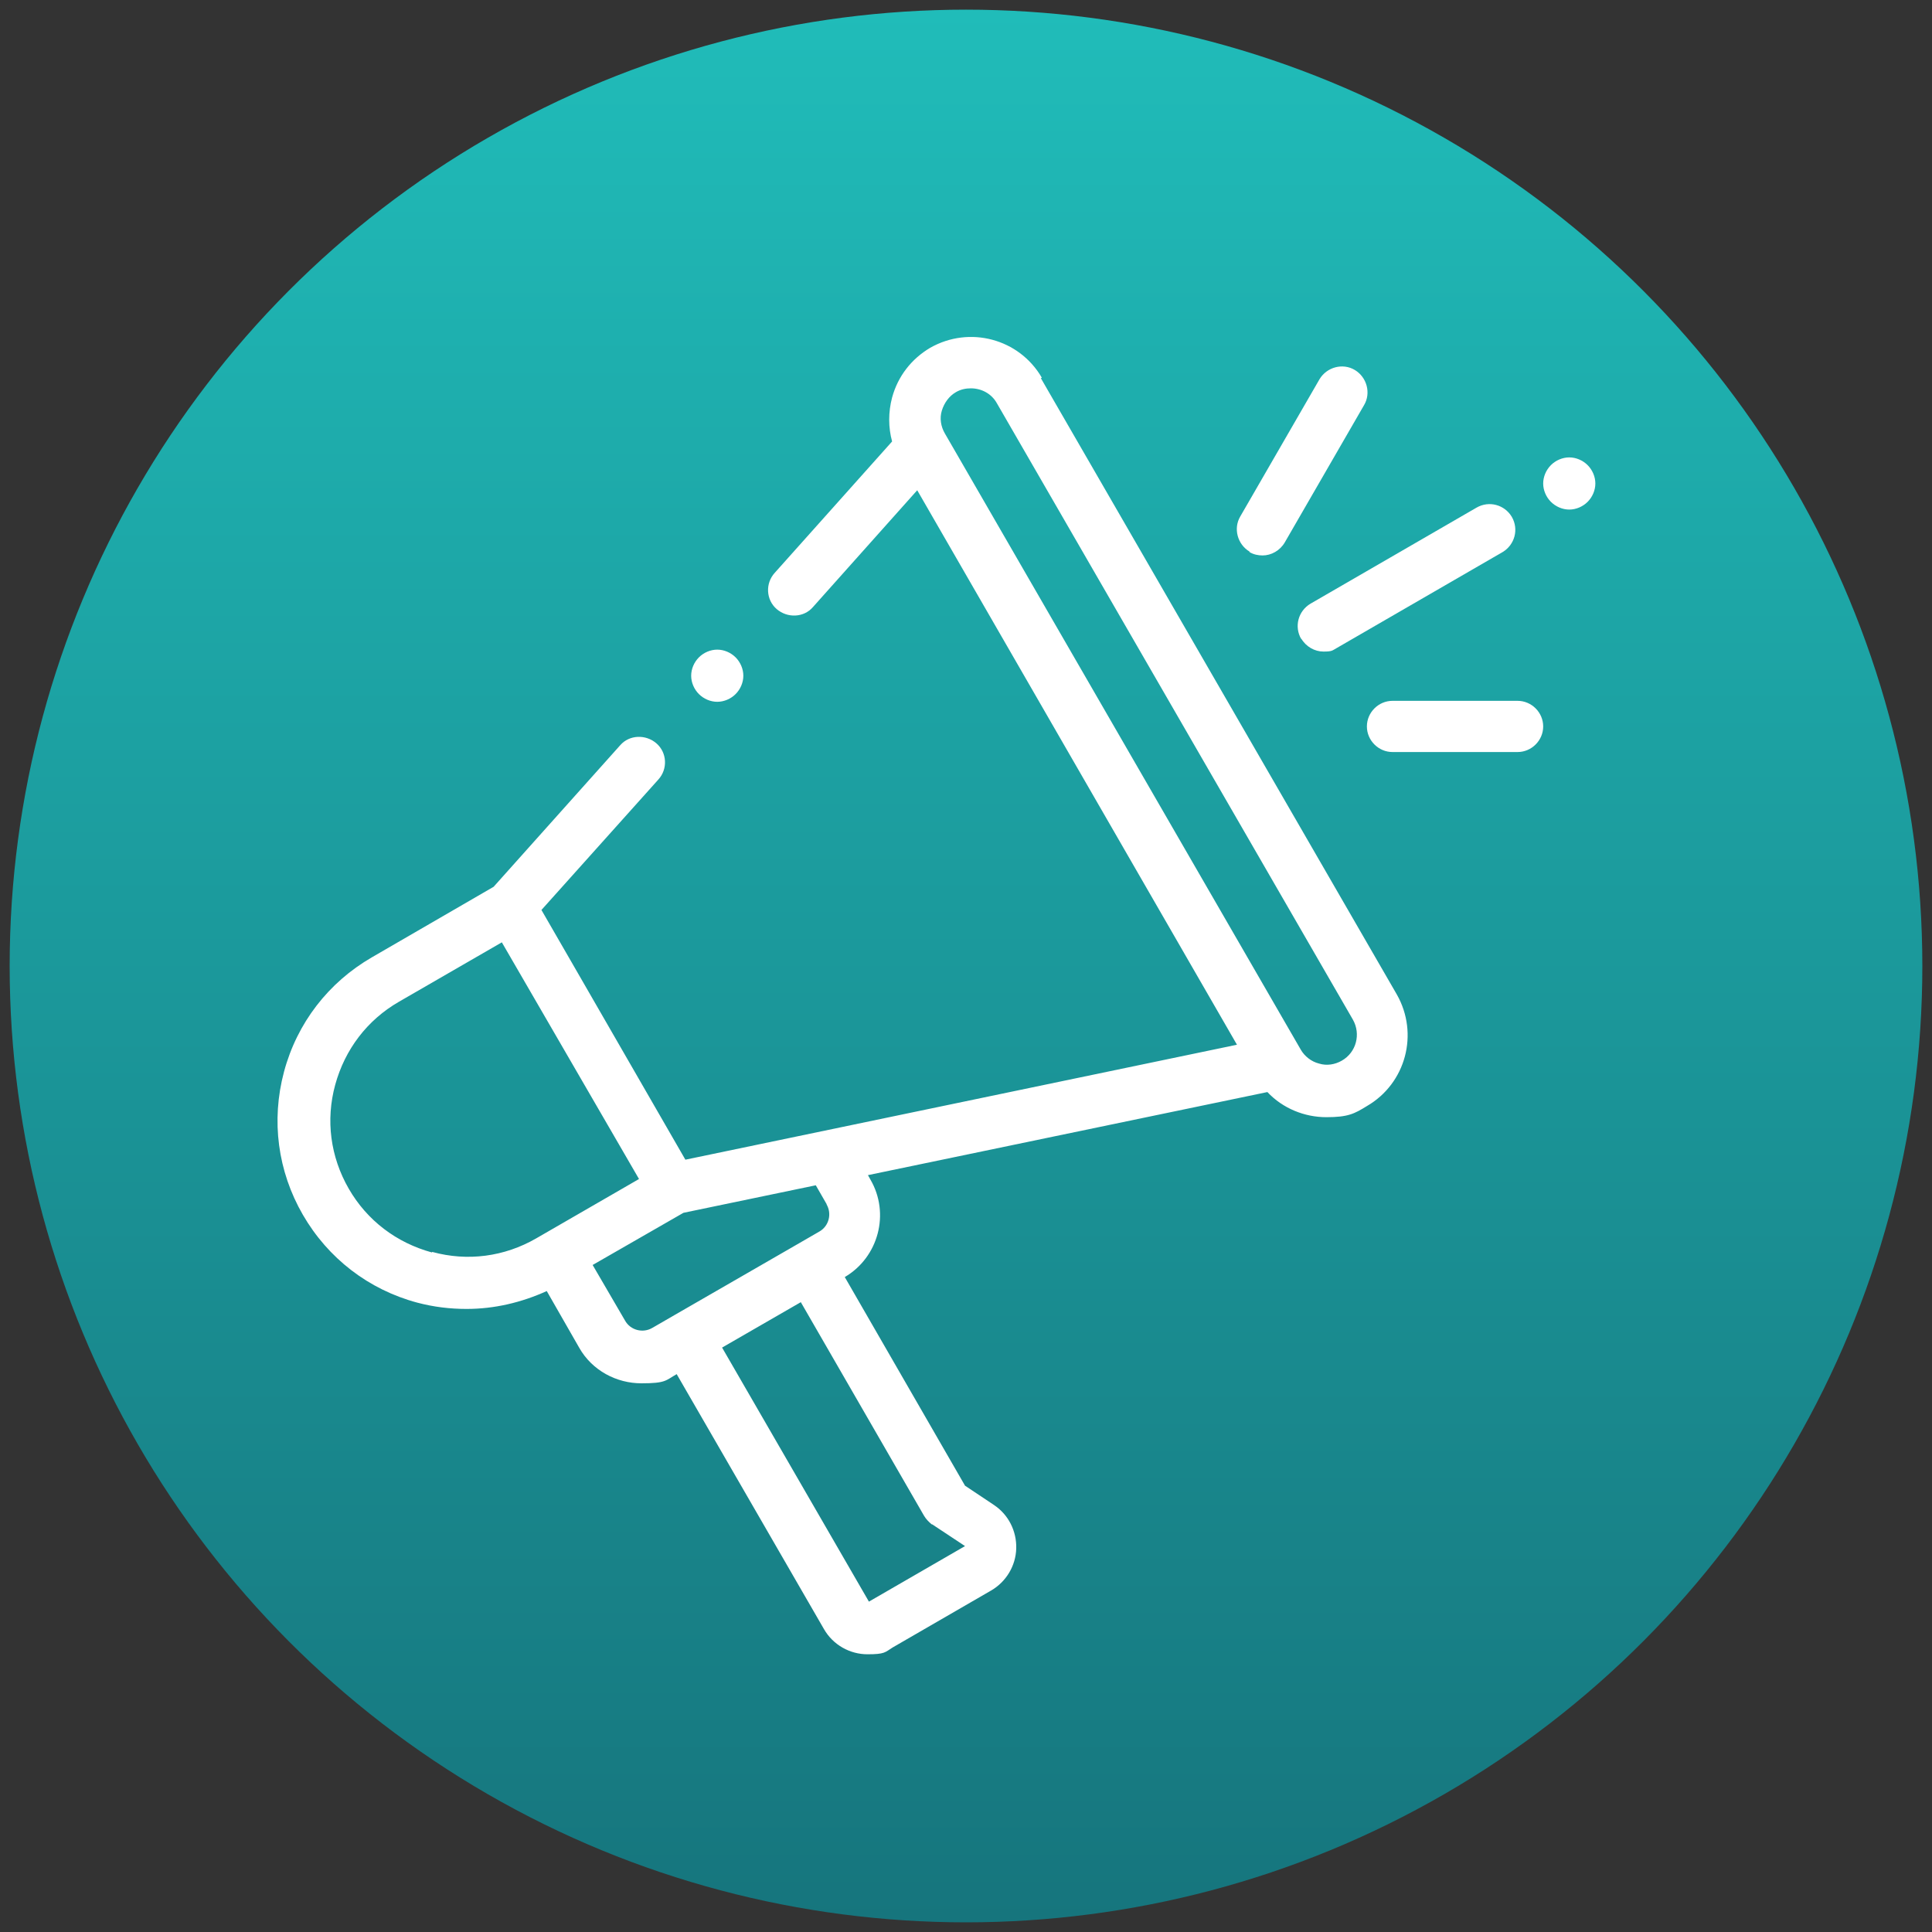
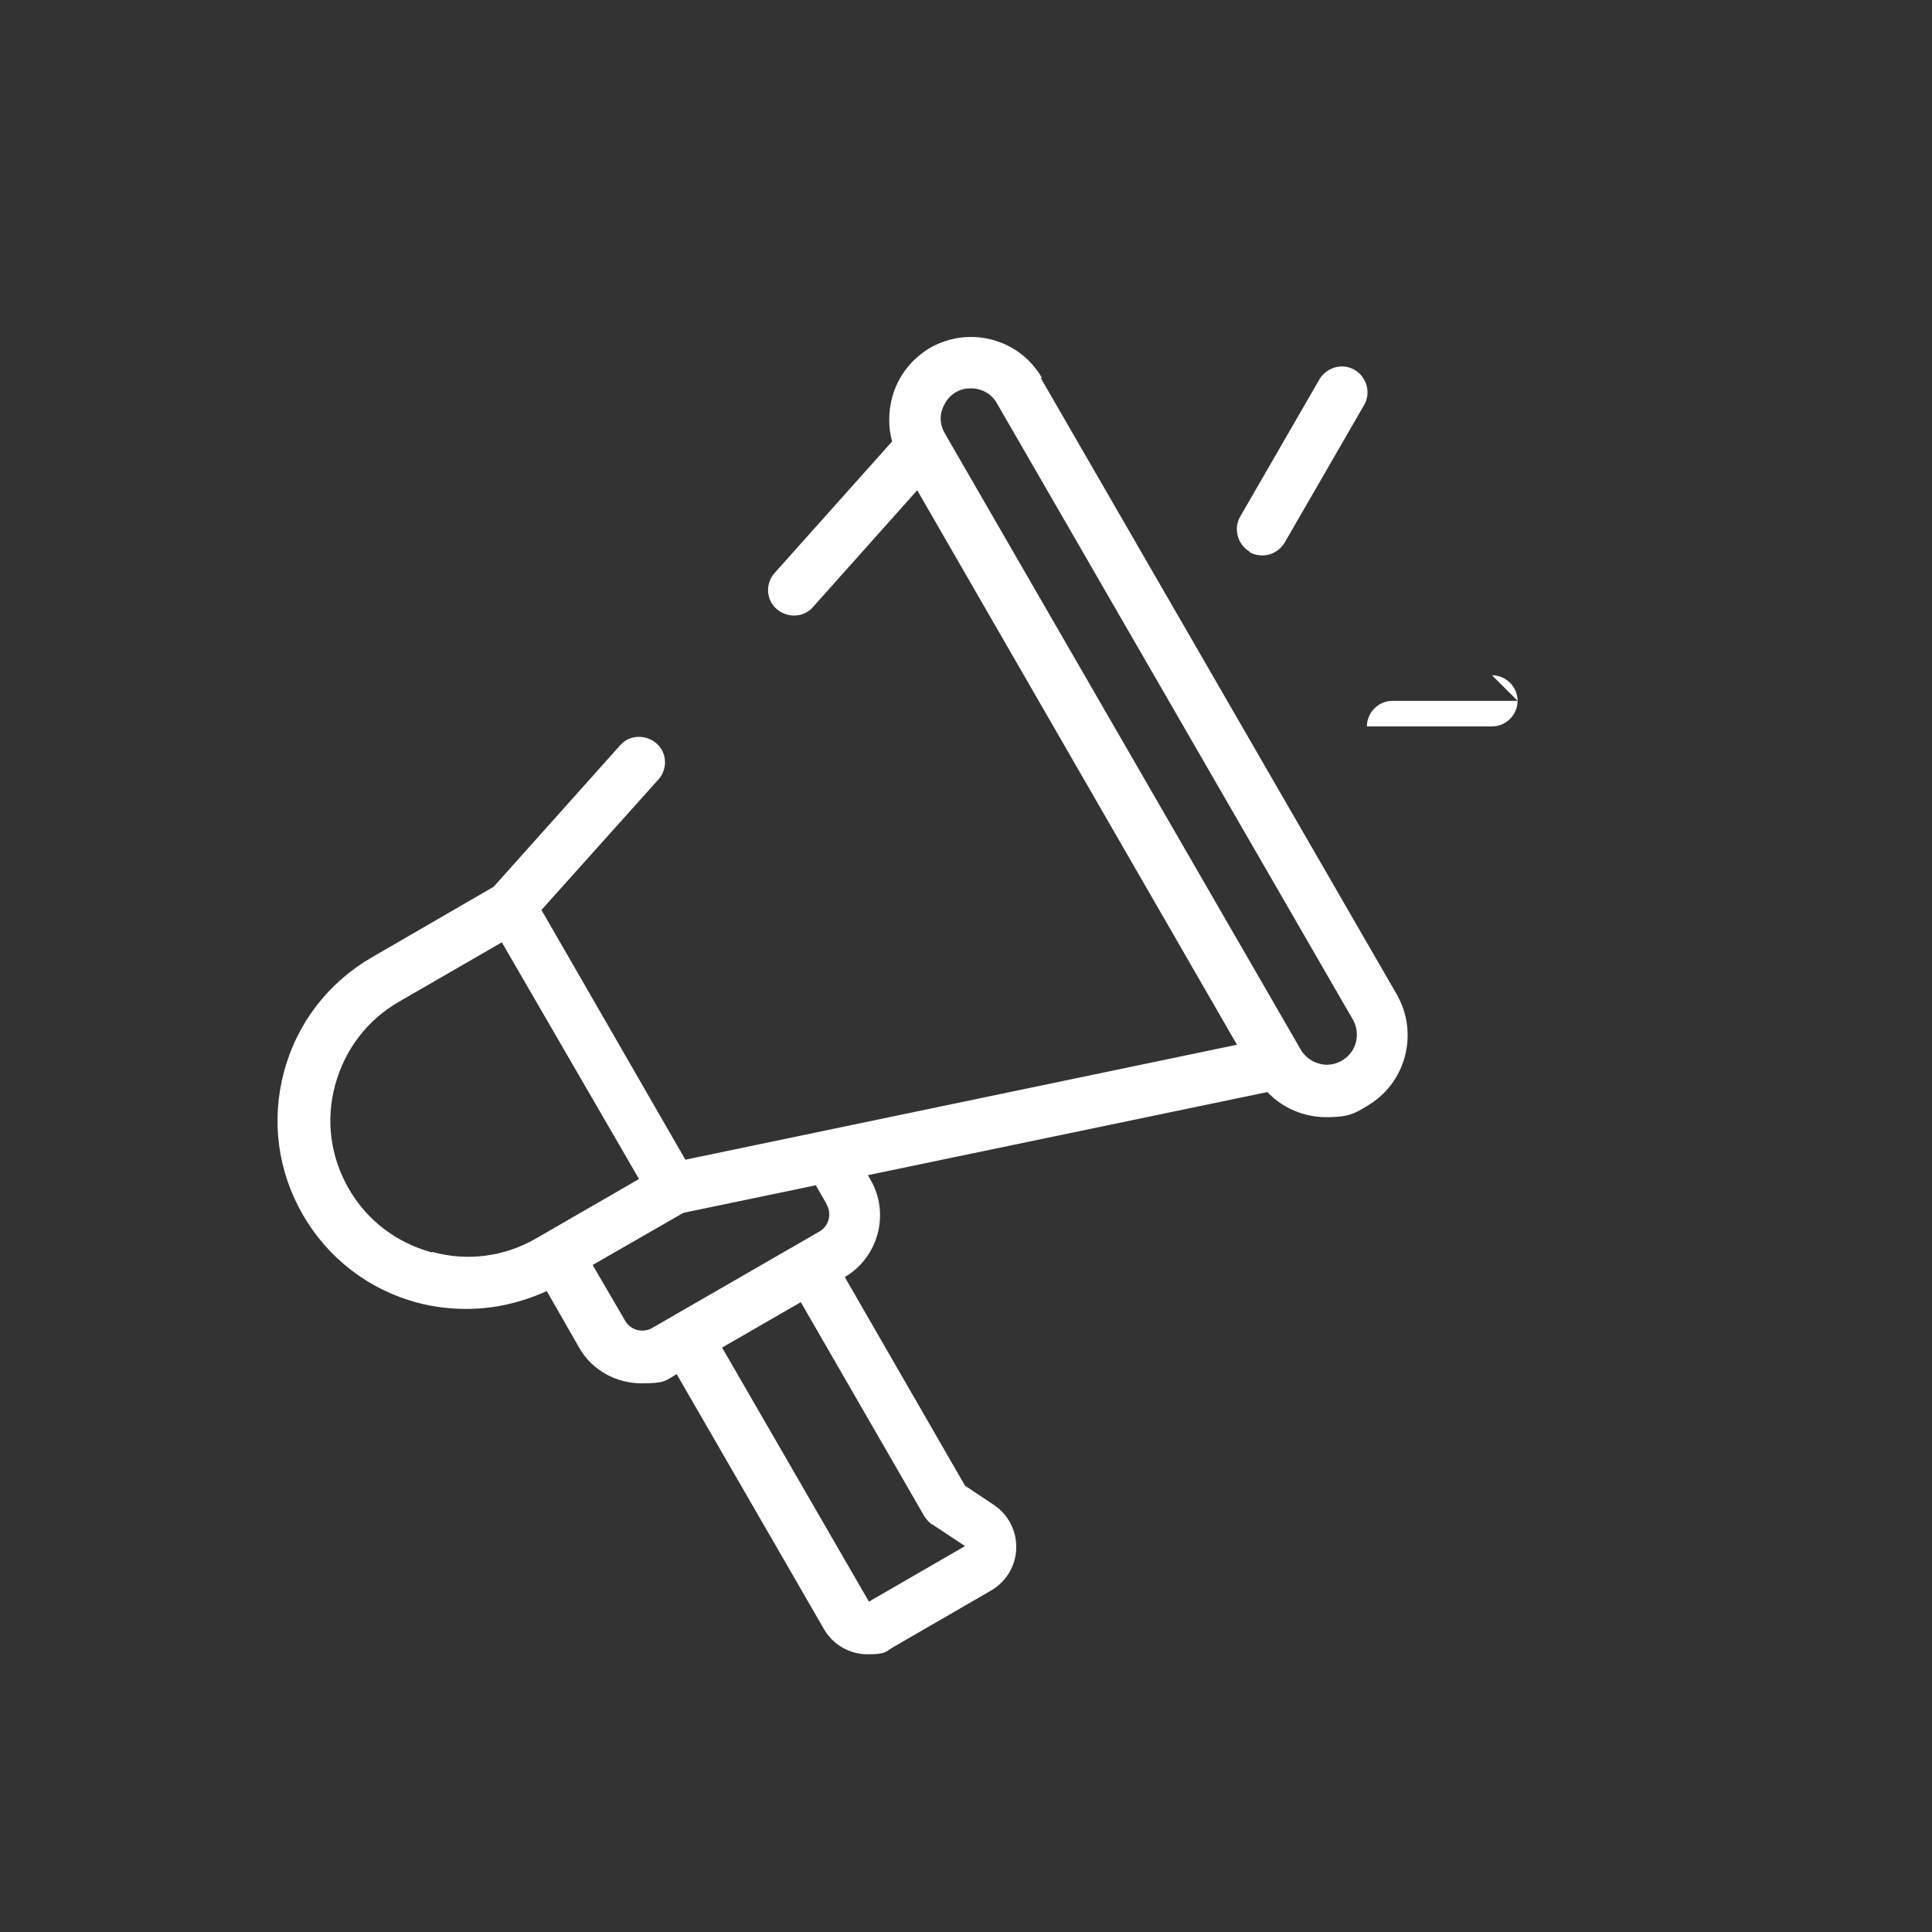
<svg xmlns="http://www.w3.org/2000/svg" id="Layer_1" version="1.1" viewBox="0 0 400 400">
  <rect x="0" y="0" width="400" height="400" fill="#333333" stroke="none" />
  <defs>
    <style>
      .cls-1 {
        fill: url(#linear-gradient);
      }
      .cls-1, .cls-2 {
        stroke-width: 0px;
      }
      .cls-2 {
        fill: #fff;
      }
    </style>
    <linearGradient id="linear-gradient" x1="200" y1="398" x2="200" y2="2" gradientUnits="userSpaceOnUse">
      <stop offset="0" stop-color="#16757d" />
      <stop offset="1" stop-color="#20bcb9" />
    </linearGradient>
  </defs>
-   <circle class="cls-1" cx="200" cy="200" r="198" />
  <g>
    <path class="cls-2" d="M215.7,78.2c-4.7-8.1-15-10.8-23.1-6.2-3.9,2.3-6.7,5.9-7.9,10.3-.8,3-.8,6.2,0,9.1l-24.3,27.2c-2,2.2-1.8,5.6.4,7.5s5.6,1.8,7.5-.4l21.6-24.2,33.1,57.4,33.1,57.4-114.2,23.8-23.8-41.3-6-10.4,24.2-27c2-2.2,1.8-5.6-.4-7.5s-5.6-1.8-7.5.4l-26.2,29.3-25.2,14.6c-9,5.2-15.5,13.6-18.2,23.7s-1.3,20.6,3.9,29.6c5.2,9,13.6,15.5,23.7,18.2,3.4.9,6.8,1.3,10.2,1.3,5.7,0,11.3-1.3,16.6-3.7l6.7,11.7c2.7,4.8,7.8,7.4,12.9,7.4s5-.6,7.3-1.9l30.5,52.8c1.9,3.3,5.4,5.2,9,5.2s3.6-.4,5.2-1.4l20.4-11.8c3.1-1.8,5.1-5.1,5.2-8.7.1-3.6-1.6-7-4.6-9l-6-4-24.9-43.2c7-4.1,9.4-13.2,5.3-20.2l-.5-.9,82.7-17.2c3.2,3.4,7.7,5.2,12.2,5.2s5.8-.7,8.4-2.3c8.1-4.7,10.8-15,6.2-23.1l-73.7-127.6ZM89.4,259.3c-7.3-2-13.4-6.6-17.2-13.2s-4.8-14.2-2.8-21.5,6.6-13.4,13.2-17.2l21.3-12.3,14.2,24.5,14.2,24.5-21.3,12.3c-6.6,3.8-14.2,4.8-21.5,2.8h0ZM193,315.6l6.8,4.5-19.9,11.5-30.4-52.6,16.3-9.4,25.5,44.2c.4.7,1,1.3,1.6,1.8h0ZM171.1,249.3c1.2,2,.5,4.6-1.5,5.7l-4.5,2.6s0,0,0,0,0,0,0,0l-25.5,14.7s0,0,0,0,0,0,0,0l-4.5,2.6c-2,1.2-4.6.5-5.7-1.5l-6.7-11.5,18.8-10.8,27.4-5.7,2.3,4ZM277.8,219.6c-1.4.8-3.1,1.1-4.7.6-1.6-.4-3-1.5-3.8-2.9l-73.7-127.6c-.8-1.4-1.1-3.1-.6-4.7s1.5-3,2.9-3.8c1-.6,2.1-.8,3.1-.8,2.2,0,4.3,1.1,5.4,3.1l73.7,127.6c1.7,3,.7,6.8-2.3,8.5Z" />
-     <path class="cls-2" d="M269.4,132.2c1,1.7,2.8,2.7,4.6,2.7s1.8-.2,2.7-.7l34.4-19.9c2.5-1.5,3.4-4.7,1.9-7.3-1.5-2.5-4.7-3.4-7.3-1.9l-34.4,19.9c-2.5,1.5-3.4,4.7-1.9,7.3Z" />
    <path class="cls-2" d="M258.7,114.3c.8.5,1.8.7,2.7.7,1.8,0,3.6-1,4.6-2.7l16.4-28.4c1.5-2.5.6-5.8-1.9-7.3-2.5-1.5-5.8-.6-7.3,1.9l-16.4,28.4c-1.5,2.5-.6,5.8,1.9,7.3Z" />
-     <path class="cls-2" d="M314.2,145.1h-25.9c-2.9,0-5.3,2.4-5.3,5.3s2.4,5.3,5.3,5.3h25.9c2.9,0,5.3-2.4,5.3-5.3s-2.4-5.3-5.3-5.3Z" />
-     <path class="cls-2" d="M328.7,96.3c-1-1-2.4-1.6-3.8-1.6s-2.8.6-3.8,1.6c-1,1-1.6,2.4-1.6,3.8s.6,2.8,1.6,3.8c1,1,2.4,1.6,3.8,1.6s2.8-.6,3.8-1.6c1-1,1.6-2.4,1.6-3.8s-.6-2.8-1.6-3.8h0Z" />
-     <path class="cls-2" d="M148.5,145.3c1.4,0,2.8-.6,3.8-1.6,1-1,1.6-2.4,1.6-3.8s-.6-2.8-1.6-3.8c-1-1-2.4-1.6-3.8-1.6s-2.8.6-3.8,1.6c-1,1-1.6,2.4-1.6,3.8s.6,2.8,1.6,3.8c1,1,2.4,1.6,3.8,1.6Z" />
+     <path class="cls-2" d="M314.2,145.1h-25.9c-2.9,0-5.3,2.4-5.3,5.3h25.9c2.9,0,5.3-2.4,5.3-5.3s-2.4-5.3-5.3-5.3Z" />
  </g>
</svg>